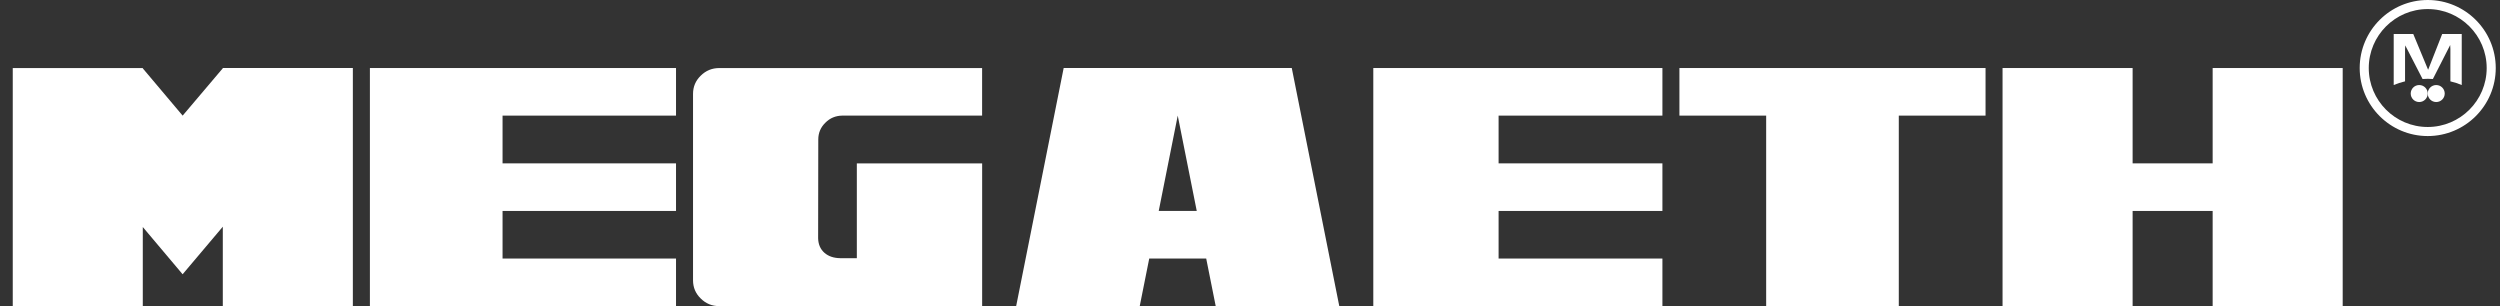
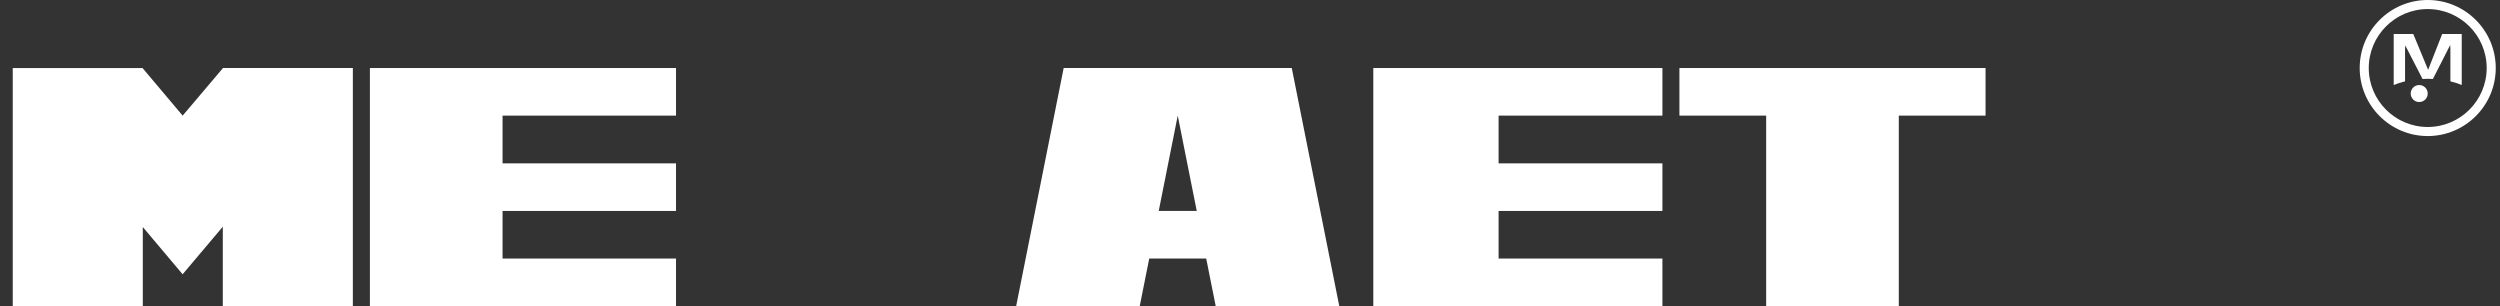
<svg xmlns="http://www.w3.org/2000/svg" width="147" height="18" viewBox="0 0 147 18" fill="none">
  <rect x="0" y="0" width="147" height="18" fill="#333333" stroke="none" />
  <path d="M142.78 4.094H142.769L141.9 2H140.75V5C140.948 4.914 141.172 4.841 141.417 4.783V2.91L141.428 2.669L142.447 4.646C142.578 4.637 142.615 4.633 142.751 4.633C142.887 4.633 142.922 4.639 143.053 4.646L144.072 2.647L144.083 2.888V4.783C144.325 4.841 144.55 4.914 144.75 5V2H143.6L142.778 4.094H142.78Z" fill="white" />
  <path d="M142.25 6C142.526 6 142.75 5.776 142.75 5.5C142.75 5.224 142.526 5 142.25 5C141.974 5 141.75 5.224 141.75 5.5C141.75 5.776 141.974 6 142.25 6Z" fill="white" />
-   <path d="M143.25 6C143.526 6 143.75 5.776 143.75 5.5C143.75 5.224 143.526 5 143.25 5C142.974 5 142.75 5.224 142.75 5.5C142.75 5.776 142.974 6 143.25 6Z" fill="white" />
  <path d="M142.75 0C140.544 0 138.75 1.794 138.75 4C138.75 6.206 140.544 8 142.75 8C144.956 8 146.75 6.206 146.75 4C146.75 1.794 144.956 0 142.75 0ZM142.75 7.467C140.838 7.467 139.283 5.912 139.283 4C139.283 2.088 140.838 0.533 142.75 0.533C144.662 0.533 146.217 2.088 146.217 4C146.217 5.912 144.662 7.467 142.75 7.467Z" fill="white" />
  <path d="M20.748 4.002V18H13.101V13.33L10.738 16.127L8.396 13.349V18H0.75V4.002H8.397V4.021L10.74 6.799L13.103 4.011V4H20.75L20.748 4.002Z" fill="white" />
  <path d="M29.55 6.798V9.606H39.75V12.404H29.55V15.202H39.75V18H21.75V4H39.75V6.798H29.55Z" fill="white" />
-   <path d="M57.748 4V6.798H49.522C49.131 6.805 48.8 6.943 48.53 7.217C48.252 7.489 48.115 7.818 48.115 8.202C48.115 8.215 48.111 10.155 48.106 14.022C48.118 14.379 48.244 14.662 48.483 14.87C48.716 15.071 49.024 15.176 49.408 15.181H50.382V9.606H57.75V18H42.289C41.867 18 41.505 17.851 41.203 17.552C40.902 17.26 40.75 16.903 40.75 16.479V5.522C40.75 5.099 40.902 4.743 41.203 4.45C41.505 4.151 41.867 4.002 42.289 4.002H57.75L57.748 4Z" fill="white" />
  <path d="M70.928 15.202H67.575L67.016 18H59.75L62.544 4H75.956L78.75 18H71.484L70.925 15.202H70.928ZM70.369 12.404L69.251 6.798L68.133 12.404H70.369Z" fill="white" />
  <path d="M88.117 6.798V9.606H97.75V12.404H88.117V15.202H97.75V18H80.75V4H97.75V6.798H88.117Z" fill="white" />
  <path d="M116.75 6.798H111.649V18H103.851V6.798H98.75V4H116.75V6.798Z" fill="white" />
-   <path d="M137.75 4V18H130.104V12.404H125.398V18H117.75V4H125.398V9.606H130.104V4H137.75Z" fill="white" />
</svg>